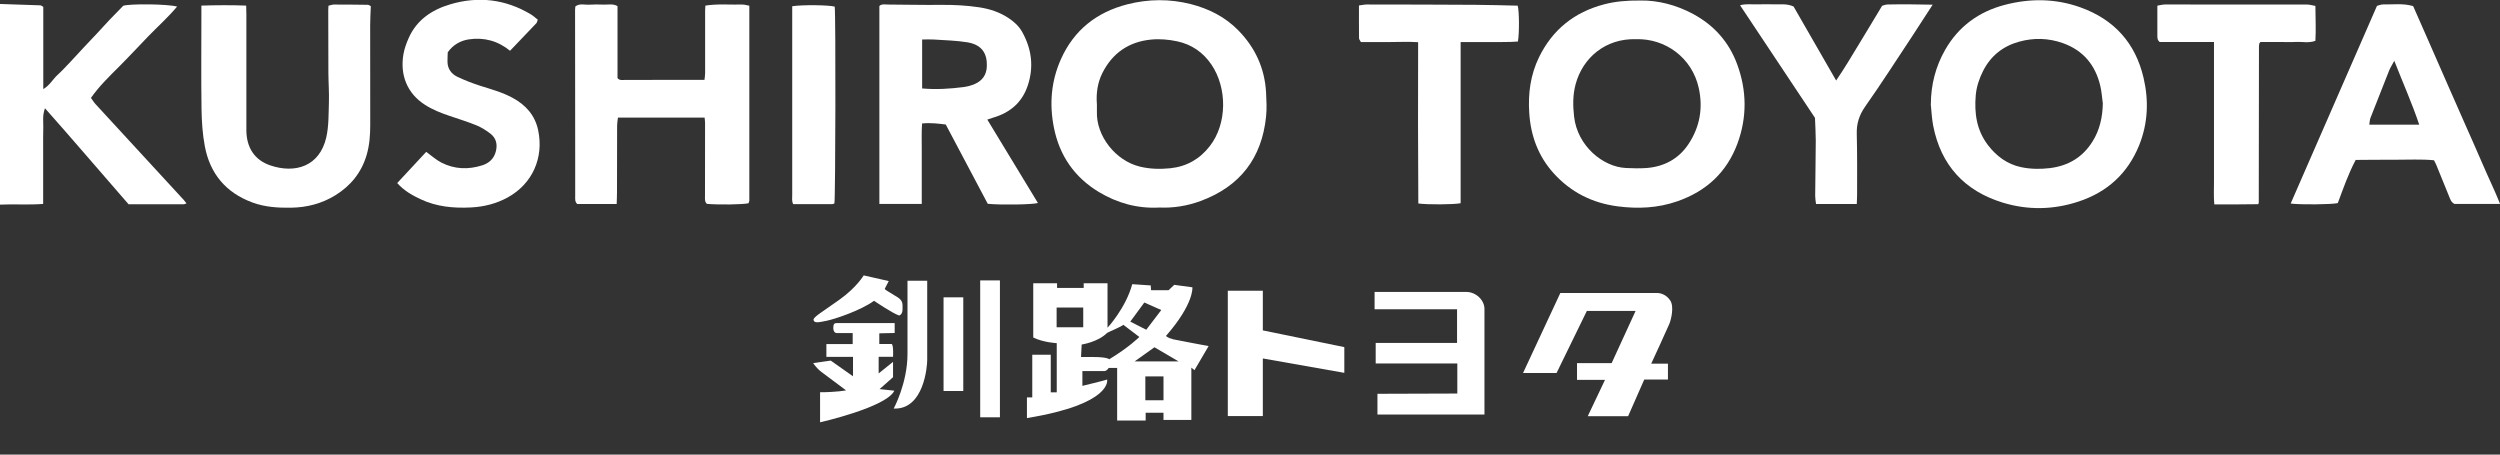
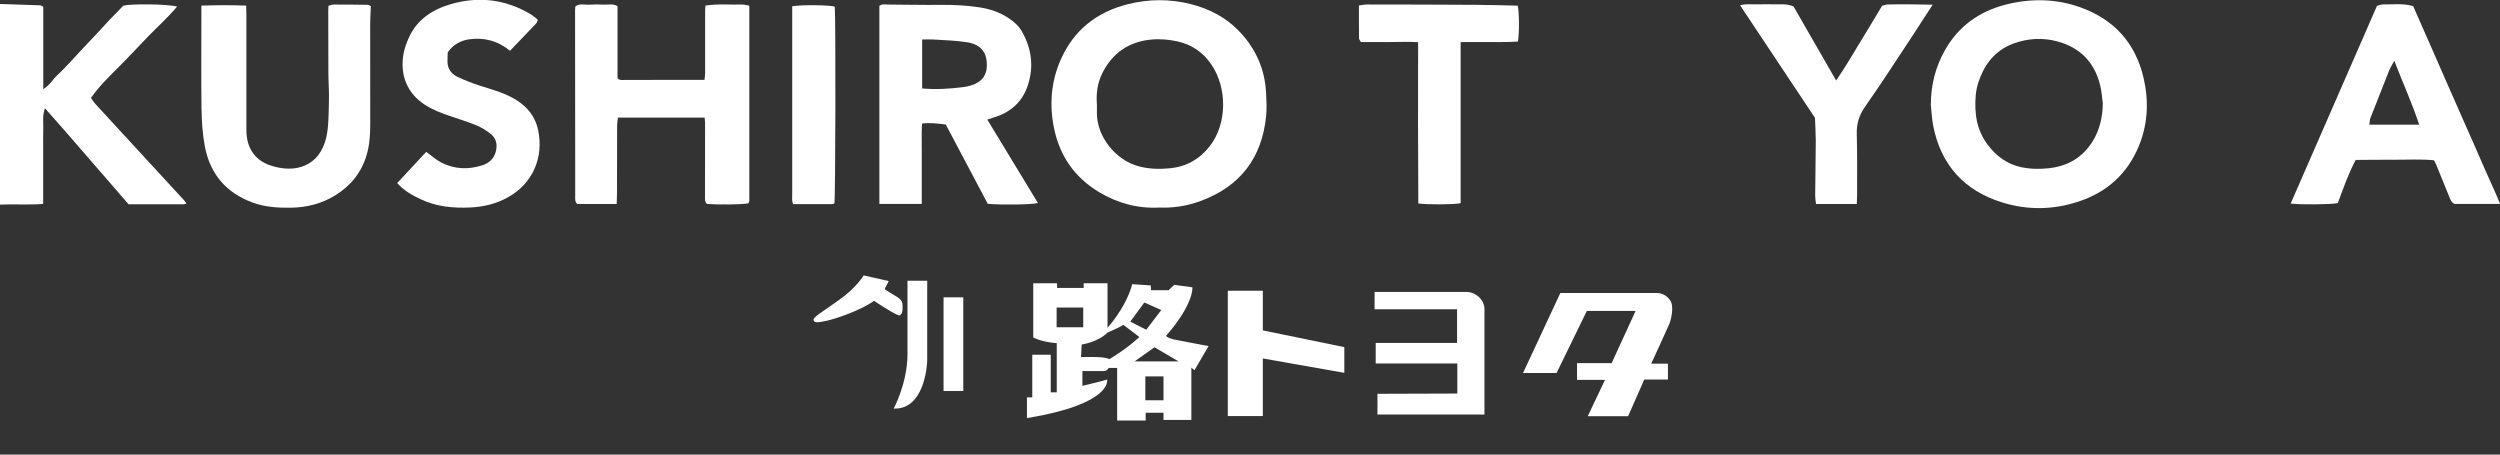
<svg xmlns="http://www.w3.org/2000/svg" id="a" viewBox="0 0 384.08 69.84">
  <rect x="0" y="0" width="384.08" height="69.84" fill="#333333" stroke="none" />
  <g id="b">
    <path d="m132.69,42.31s-1.06,1.83-3.75,3.75c-2.7,1.93-4.1,2.7-3.95,3.13.15.43.58.39,1.97.1,1.4-.29,5.34-1.63,7.32-3.08,0,0,2.84,1.93,3.85,2.26,0,0,.53-.1.53-.96s.1-1.3-.82-1.88c-.92-.58-1.83-1.06-1.92-1.25l.62-1.2-3.85-.87Z" fill="#fff" />
-     <path d="m137.45,51.17v-1.54h-8.85c-.38,0-.58.1-.58.72s.29.82.53.82h2.45v1.69h-4.04v1.97h4.09v2.98l-3.42-2.41-2.7.38s.48.77,1.25,1.35c.77.58,3.8,2.84,3.8,2.84,0,0-1.39.29-3.99.29v4.62s10.21-2.31,11.41-4.86l-2.27-.24,2.07-1.83v-2.36l-2.21,1.78v-2.55h2.21s.1-1.68-.19-1.97h-1.92v-1.64l2.36-.05Z" fill="#fff" />
    <path d="m139.42,43.13h3.03v12.18c0,.91-.48,7.65-5.15,7.46,0,0,2.12-3.9,2.12-8.38v-11.26Z" fill="#fff" />
    <rect x="144.96" y="45.68" width="3.03" height="14.39" fill="#fff" />
-     <rect x="150.59" y="43.08" width="3.03" height="21.03" fill="#fff" />
    <path d="m180.15,52.08c-.87-.19-1.01-.48-1.01-.48,4.34-4.96,4.05-7.46,4.05-7.46l-2.79-.38-.86.82h-2.7l-.05-.73-2.84-.19c-1.01,3.7-3.8,6.69-3.8,6.69v-6.83h-3.66v.72h-4.09v-.72h-3.66v8.33c1.54.77,3.61.87,3.61.87v7.56h-.92v-5.78h-2.84v6.55h-.82v3.18c13.24-2.17,12.32-5.92,12.32-5.92-.38.15-3.8.97-3.8.97v-2.27h3.37c.39,0,.67-.48.67-.48h1.3v8.08h4.38v-1.2h2.74v1.11h4.28v-8.04l.48.39,2.17-3.7s-4.67-.87-5.54-1.06m-4.33-5.63l2.6,1.15-2.31,3.03-2.45-1.25,2.16-2.94Zm-13.48.77h4.09v3.03h-4.09v-3.03Zm8.08,7.94s-.29-.34-2.4-.34h-1.93l.1-1.92s2.48-.36,3.9-1.78c.1-.1,2.21-.96,2.5-1.25l2.46,1.87s-1.59,1.59-4.62,3.42m8.33,6.3h-2.79v-3.66h2.79v3.66Zm-4.43-5.97l3.04-2.17,3.7,2.17h-6.74Z" fill="#fff" />
    <polygon points="206.53 53.33 194.01 50.76 194.01 44.67 188.63 44.67 188.63 63.92 194.01 63.92 194.01 55.07 206.53 57.28 206.53 53.33" fill="#fff" />
    <path d="m211.62,60.49v3.19h16.44v-16.22c0-1.37-1.32-2.61-2.79-2.61h-14.09v2.66h12.67v5.18h-12.5v3.15h12.54v4.62l-12.27.04Z" fill="#fff" />
    <path d="m234,57.3h5.14l4.65-9.53h7.49l-3.68,8.02h-5.32v2.57h4.3l-2.65,5.58h6.2l2.48-5.63h3.64v-2.44h-2.57s2.52-5.45,2.79-6.12c.27-.66.76-2.66.13-3.59-.62-.93-1.5-1.15-2.08-1.15h-14.8l-5.72,12.27Z" fill="#fff" />
  </g>
  <g id="c">
    <path d="m0,.61c2.07.07,4.13.13,6.2.21.11,0,.22.11.45.23v12.64c1.03-.62,1.47-1.52,2.17-2.16.7-.64,1.35-1.34,2-2.03.68-.72,1.34-1.46,2.02-2.18.68-.72,1.37-1.43,2.04-2.16.65-.69,1.28-1.4,1.93-2.09.68-.72,1.38-1.42,2.12-2.18.99-.33,6.71-.29,8.28.12-1.41,1.68-3.01,3.1-4.49,4.63-1.46,1.51-2.89,3.06-4.38,4.55-1.52,1.52-3.06,3-4.37,4.85.23.31.43.66.7.95,4.52,4.92,9.06,9.83,13.58,14.75.13.14.24.31.4.51-.19.06-.3.13-.4.13-2.78,0-5.56,0-8.5,0-4.21-4.82-8.41-9.76-12.84-14.75-.43,1.17-.23,2.1-.26,3.02-.03.98-.02,1.97-.02,2.96,0,.94,0,1.89,0,2.83,0,.99,0,1.97,0,2.96,0,.94,0,1.87,0,2.93-2.27.18-4.46,0-6.64.11V.61Z" fill="#fff" />
-     <path d="m252.07.08c2.58-.04,5.42.65,8.05,2.07,3.23,1.74,5.52,4.33,6.77,7.74,1.48,4.03,1.53,8.12.04,12.16-1.63,4.4-4.76,7.32-9.22,8.87-3,1.05-6.07,1.19-9.2.78-3.9-.51-7.19-2.18-9.81-5.07-2.39-2.64-3.54-5.8-3.76-9.3-.19-2.95.18-5.81,1.49-8.51,2.07-4.26,5.44-6.96,10.04-8.16,1.69-.44,3.43-.6,5.61-.58Zm-.73,5.94c-4.69-.13-8.17,2.85-9.27,6.9-.45,1.66-.43,3.31-.24,4.99.5,4.49,4.41,7.73,7.96,7.9,1.07.05,2.15.08,3.22,0,2.72-.23,4.93-1.44,6.42-3.71,1.73-2.63,2.23-5.51,1.55-8.59-1.03-4.64-5.11-7.62-9.64-7.49Z" fill="#fff" />
    <path d="m178,31.89c-3.32.16-6.37-.71-9.16-2.38-3.78-2.27-6.09-5.64-6.93-9.93-.71-3.58-.43-7.1,1.08-10.48,2-4.48,5.49-7.23,10.22-8.44,3.22-.82,6.49-.85,9.73-.03,2.78.71,5.28,1.97,7.3,4.03,2.61,2.66,4.07,5.85,4.27,9.57.06,1.22.13,2.46,0,3.68-.65,6.35-3.98,10.73-10.06,12.97-2.08.77-4.24,1.11-6.44,1Zm-9.48-15.97c0,.48.01.85,0,1.22-.13,3.77,2.89,7.55,6.57,8.45,1.54.38,3.11.42,4.69.26,2.54-.26,4.56-1.43,6.09-3.41,2.68-3.45,2.68-8.92.25-12.51-1.29-1.9-3.08-3.13-5.31-3.59-1.28-.27-2.65-.39-3.96-.26-3.43.33-5.96,2.08-7.5,5.16-.75,1.51-.95,3.13-.84,4.69Z" fill="#fff" />
    <path d="m296.64,16.03c.01-2.99.72-5.79,2.2-8.38,2.05-3.59,5.18-5.86,9.15-6.9,3.88-1.02,7.8-.99,11.63.38,5.21,1.87,8.46,5.51,9.7,10.83.82,3.5.68,7.01-.69,10.39-1.75,4.29-4.87,7.16-9.31,8.62-3.86,1.27-7.77,1.34-11.63.16-5.9-1.81-9.51-5.77-10.69-11.81-.21-1.08-.25-2.2-.37-3.29Zm26.43-.06c-.13-.93-.18-1.88-.4-2.79-.75-3.18-2.62-5.45-5.76-6.56-2.2-.78-4.48-.84-6.73-.21-2.48.69-4.33,2.17-5.5,4.46-.6,1.18-1.02,2.43-1.14,3.74-.24,2.76.12,5.39,1.88,7.69,1.3,1.7,2.96,2.92,5.04,3.37,1.44.31,2.95.34,4.45.16,2.86-.35,5.07-1.68,6.58-4.11,1.1-1.76,1.52-3.7,1.57-5.76Z" fill="#fff" />
    <path d="m151.68,18.37c2.62,4.32,5.2,8.56,7.78,12.82-.88.25-5.71.32-7.71.12-2.11-3.99-4.25-8.01-6.45-12.18-1.09-.13-2.3-.3-3.64-.16-.1,1.39-.04,2.73-.05,4.07-.01,1.4,0,2.79,0,4.19v4.1h-6.51V.92c.34-.34.86-.23,1.34-.22,2.7.01,5.39.08,8.09.05,2-.02,3.98.08,5.95.38,1.62.25,3.14.76,4.5,1.67.84.56,1.57,1.23,2.06,2.11,1.45,2.6,1.81,5.33.87,8.19-.87,2.64-2.73,4.23-5.39,4.99-.27.08-.52.18-.83.28Zm-10.01-4.78c2.23.19,4.29.05,6.34-.21.61-.08,1.23-.24,1.78-.49,1.15-.51,1.78-1.42,1.82-2.7.07-1.91-.7-3.31-2.99-3.69-1.7-.28-3.45-.31-5.18-.43-.57-.04-1.14,0-1.77,0v7.51Z" fill="#fff" />
    <path d="m115.12.88c0,10.05,0,19.99,0,29.92,0,.15-.09.3-.13.43-.95.2-4.58.25-6.39.09-.37-.34-.29-.81-.29-1.25,0-3.74,0-7.47.01-11.21,0-.23-.04-.47-.07-.79h-13.31c-.05.4-.13.79-.13,1.18-.01,3.45-.01,6.9-.02,10.35,0,.56-.03,1.13-.05,1.74h-6.06c-.39-.36-.31-.83-.31-1.26,0-1.68,0-3.37,0-5.05,0-7.84-.01-15.69-.02-23.53,0-.16.02-.32.04-.51.67-.52,1.45-.22,2.17-.27.7-.05,1.41-.04,2.12-.01.73.03,1.49-.18,2.19.23v11.06c.32.4.76.28,1.16.28,3.61,0,7.23,0,10.84-.01.41,0,.82,0,1.36,0,.04-.38.1-.73.1-1.07,0-3.2,0-6.41,0-9.61,0-.2.02-.4.04-.73,1.91-.3,3.81-.11,5.69-.16.35,0,.69.12,1.1.19Z" fill="#fff" />
    <path d="m50.47.88c.34-.08.58-.18.81-.18,1.74,0,3.49.01,5.23.04.15,0,.29.13.46.21-.04,1-.1,1.98-.1,2.95,0,5.09,0,10.19.01,15.28,0,1.57-.11,3.11-.55,4.62-.79,2.69-2.43,4.73-4.81,6.2-2.09,1.29-4.39,1.88-6.86,1.91-2,.03-3.98-.1-5.88-.8-4.09-1.51-6.52-4.44-7.31-8.63-.36-1.88-.48-3.83-.51-5.75-.07-4.8-.02-9.61-.02-14.42,0-.44,0-.89,0-1.45,2.31-.07,4.53-.09,6.88,0,.01.49.03.93.03,1.37,0,5.91.01,11.83,0,17.74,0,2.65,1.22,4.61,3.68,5.44,3.81,1.29,7.56.16,8.59-4.28.4-1.73.35-3.58.41-5.38.05-1.52-.07-3.04-.08-4.55-.02-3.2-.02-6.41-.02-9.61,0-.2.02-.4.03-.72Z" fill="#fff" />
    <path d="m384.08,31.33h-6.99c-.49-.23-.65-.7-.83-1.16-.65-1.6-1.29-3.19-1.95-4.79-.09-.22-.21-.44-.37-.76-1.99-.19-4.02-.07-6.04-.08-1.99-.01-3.97.02-5.99.03-1.16,2.18-1.92,4.43-2.75,6.63-.9.22-5.73.27-7.24.07,4.41-10.09,8.81-20.17,13.26-30.37.27-.06.62-.23.97-.22,1.52.03,3.07-.2,4.59.26.9,2.05,1.79,4.07,2.68,6.09.89,2.03,1.78,4.06,2.67,6.09.87,1.99,1.75,3.98,2.63,5.97.89,2.03,1.81,4.05,2.68,6.09.86,2.02,1.83,3.99,2.69,6.13Zm-12.41-12.18c-1.12-3.33-2.51-6.42-3.83-9.81-.34.64-.61,1.05-.79,1.49-.97,2.43-1.93,4.87-2.88,7.31-.11.28-.1.59-.17,1.01h7.66Z" fill="#fff" />
    <path d="m61.01,28.14c1.55-1.67,3.03-3.26,4.47-4.81.81.58,1.51,1.23,2.33,1.65,2.01,1.03,4.14,1.1,6.28.42,1.04-.33,1.79-1.01,2.08-2.11.29-1.1.07-2.07-.84-2.77-.65-.49-1.37-.95-2.12-1.26-1.34-.55-2.73-.97-4.1-1.44-1.34-.45-2.65-.96-3.84-1.73-2.71-1.74-3.85-4.57-3.28-7.8.15-.84.45-1.66.8-2.45,1.22-2.76,3.55-4.33,6.33-5.16,4.33-1.3,8.53-.82,12.44,1.53.38.23.7.53,1.06.81-.09.25-.11.43-.21.54-1.32,1.4-2.66,2.79-4.05,4.24-1.9-1.55-4.03-2.09-6.34-1.75-1.26.19-2.44.84-3.23,1.99-.01.37-.05.89-.04,1.42,0,1.1.59,1.9,1.54,2.35,1.12.53,2.28.98,3.46,1.36,1.7.54,3.41,1,5,1.86,2.05,1.11,3.45,2.7,3.93,4.98.88,4.18-.83,8.22-4.71,10.34-1.74.95-3.62,1.42-5.59,1.52-2.69.14-5.31-.1-7.78-1.27-1.27-.6-2.5-1.28-3.59-2.49Z" fill="#fff" />
    <path d="m285.25,31.34h-6.25c-.05-.44-.13-.84-.13-1.23.02-2.83.08-5.67.09-8.5,0-1.15-.08-2.29-.12-3.5-3.81-5.73-7.63-11.48-11.51-17.3.96-.27,1.86-.1,2.75-.14.87-.03,1.74-.02,2.62,0,.91.02,1.83-.13,2.85.33,2.1,3.66,4.27,7.43,6.54,11.37,1.36-1.98,2.46-3.89,3.61-5.76,1.14-1.86,2.25-3.73,3.45-5.72.2-.05.51-.19.83-.2,2.27-.05,4.55-.02,6.94.03-1.09,1.68-2.08,3.23-3.09,4.76-2.41,3.64-4.77,7.32-7.28,10.89-.93,1.33-1.34,2.64-1.29,4.22.08,3.08.05,6.16.05,9.24,0,.48-.03.97-.05,1.51Z" fill="#fff" />
-     <path d="m340.15,6.45h-8.37c-.15-.19-.22-.24-.25-.31-.05-.15-.09-.32-.09-.48,0-1.56,0-3.11,0-4.79.42-.07.81-.18,1.21-.18,7.27,0,14.54,0,21.8.01.4,0,.79.13,1.27.21.01,1.84.1,3.59,0,5.36-1.01.38-1.97.13-2.9.17-.91.05-1.83.01-2.74.01-.95,0-1.9,0-2.8,0-.08.1-.11.13-.13.16-.02.03-.05.07-.06.11-.02.12-.04.24-.04.37-.01,8.01-.02,16.02-.03,24.03,0,.04-.02.08-.07.25-1.06,0-2.17.02-3.27.03-1.12,0-2.24,0-3.49,0-.12-1.2-.04-2.38-.05-3.55-.01-1.15,0-2.3,0-3.45,0-1.19,0-2.38,0-3.57V6.45Z" fill="#fff" />
    <path d="m224.4,6.45v24.77c-1.02.21-5.06.24-6.5.04-.06-8.21-.05-16.43-.03-24.78-1.54-.1-2.98-.02-4.42-.02-1.45,0-2.9,0-4.37,0-.12-.24-.29-.41-.29-.59-.02-1.64-.01-3.27-.01-5.03.44-.06.83-.15,1.23-.15,5.53,0,11.05.02,16.58.05,2.2.01,4.4.08,6.58.13.24.94.26,4.21.03,5.51-1.41.11-2.85.07-4.29.08-1.45,0-2.9,0-4.51,0Z" fill="#fff" />
    <path d="m121.7.96c1.55-.25,5.7-.19,6.54.06.17,1.42.12,29.52-.05,30.23-.1.04-.21.11-.32.11-1.99,0-3.98,0-6.01,0-.24-.46-.15-.96-.15-1.43,0-8.08,0-16.16,0-24.25,0-1.55,0-3.11,0-4.73Z" fill="#fff" />
  </g>
</svg>